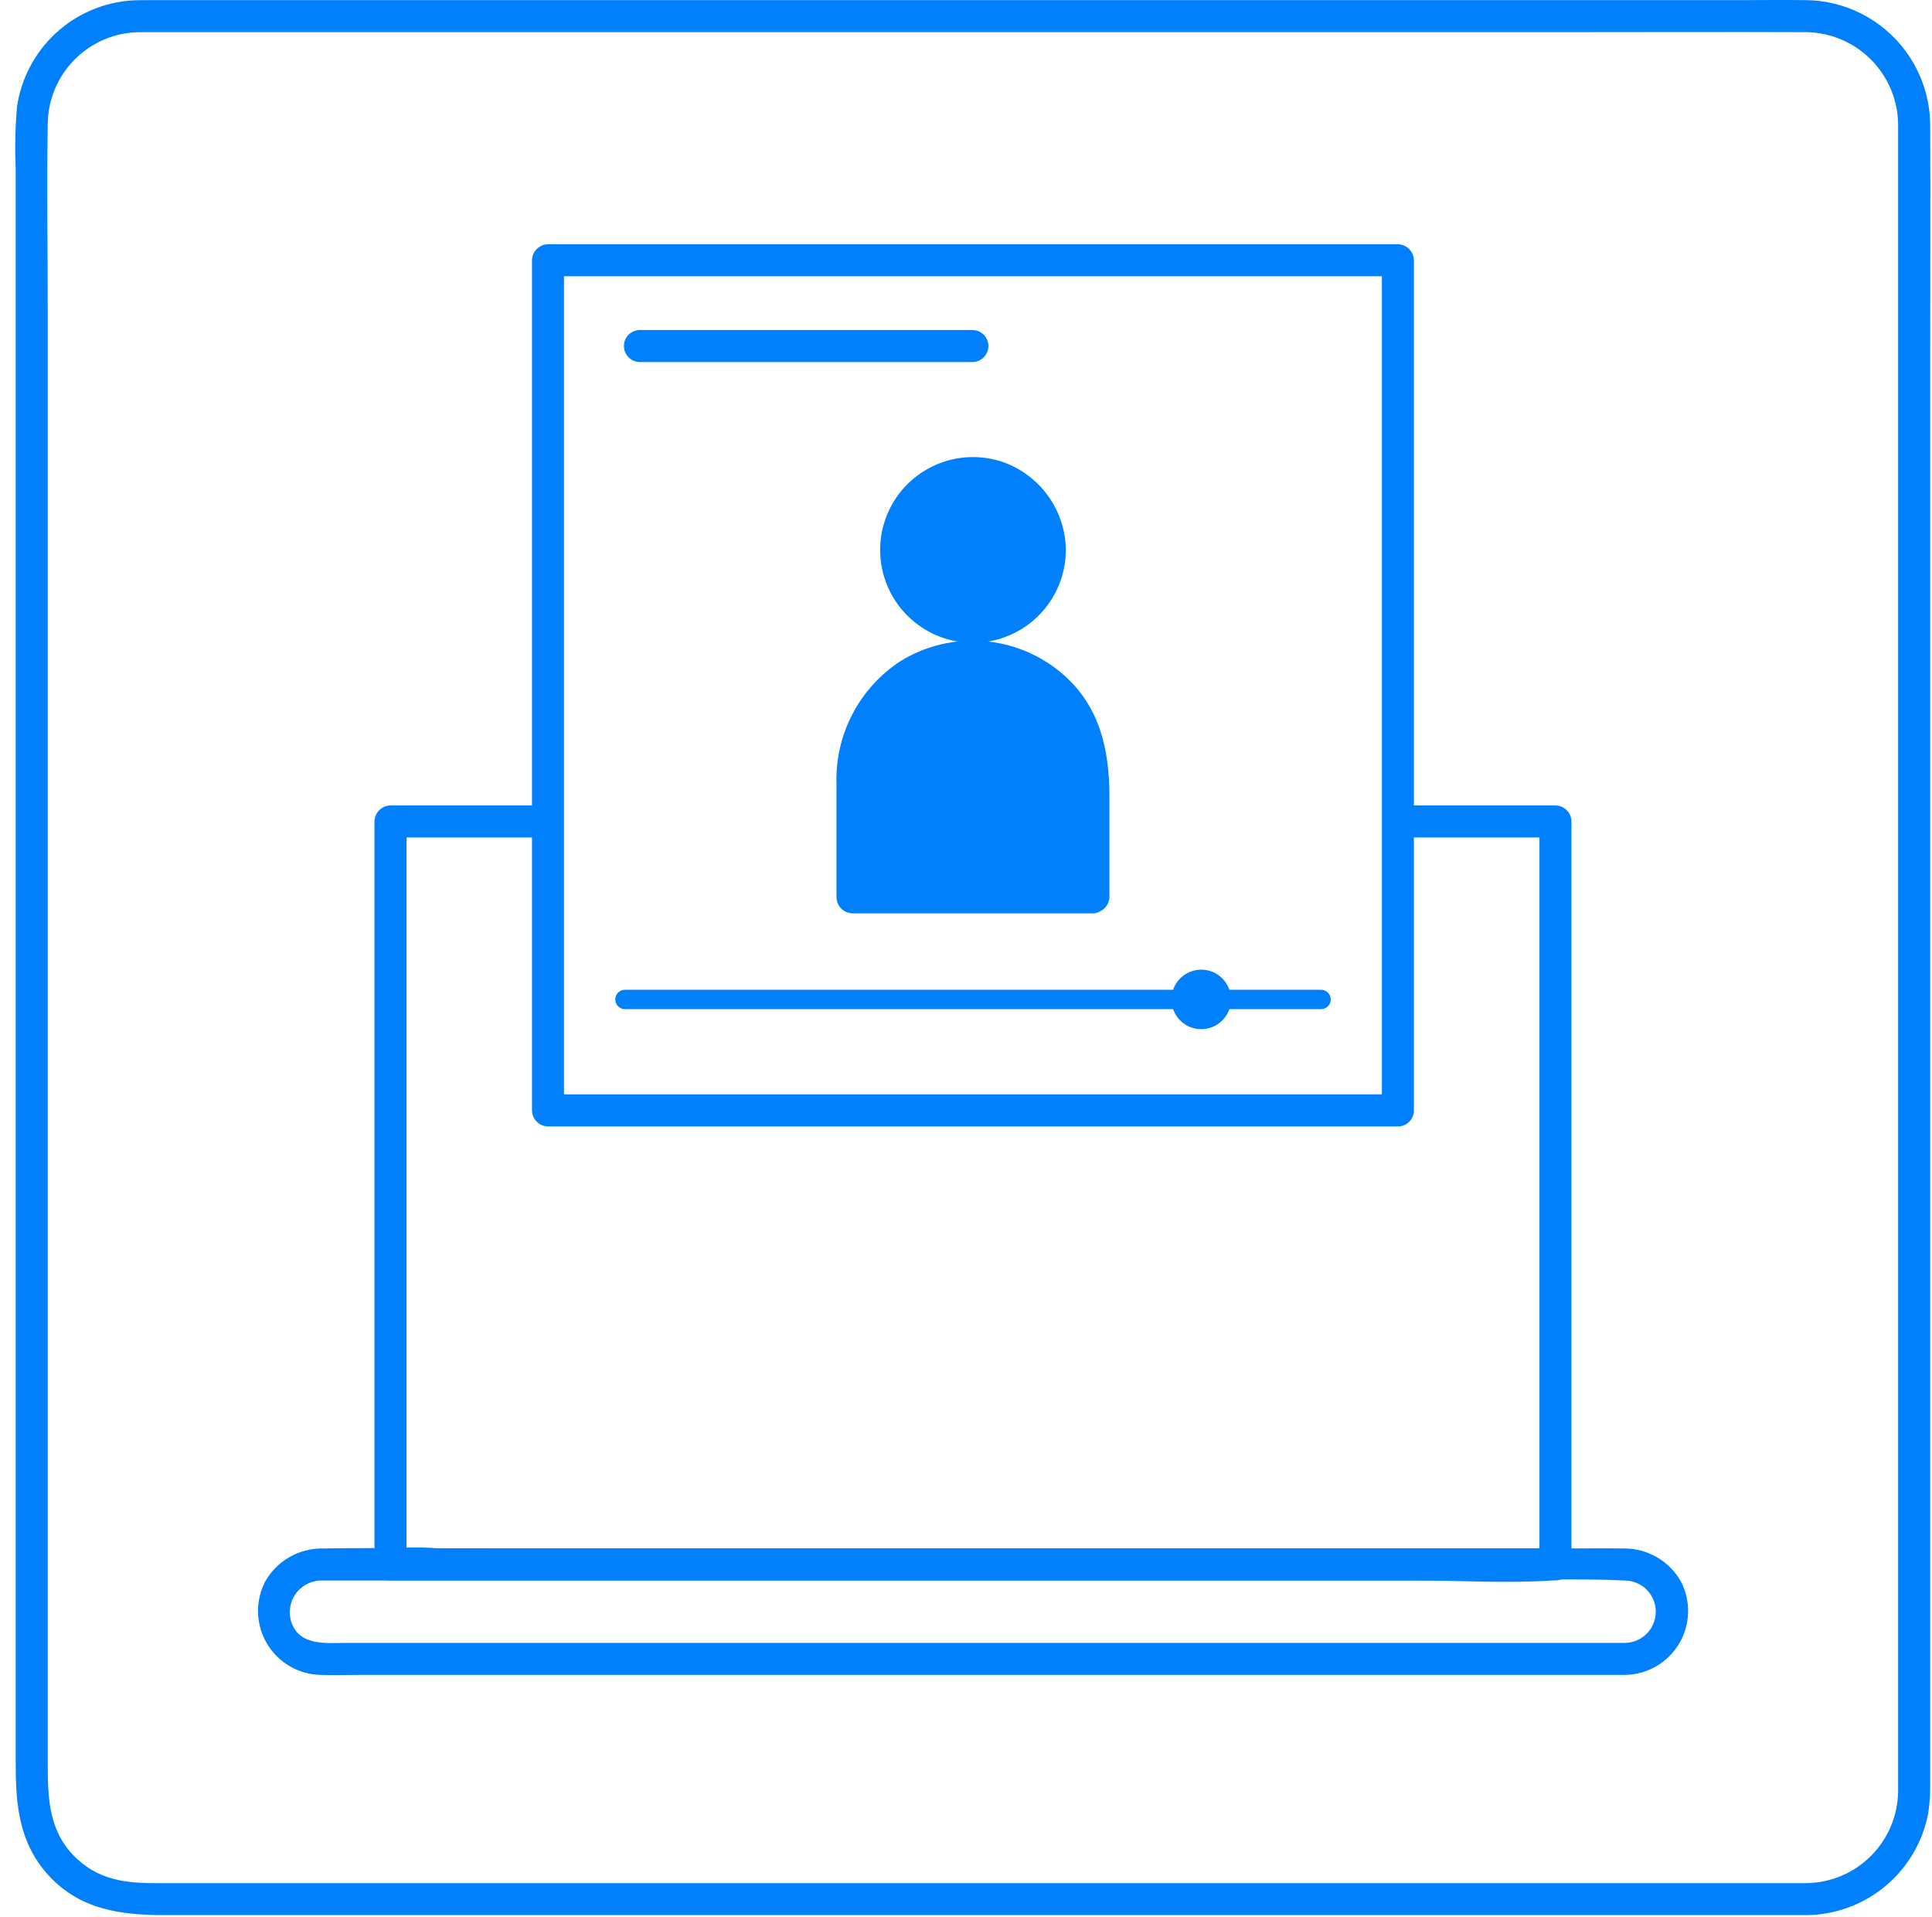
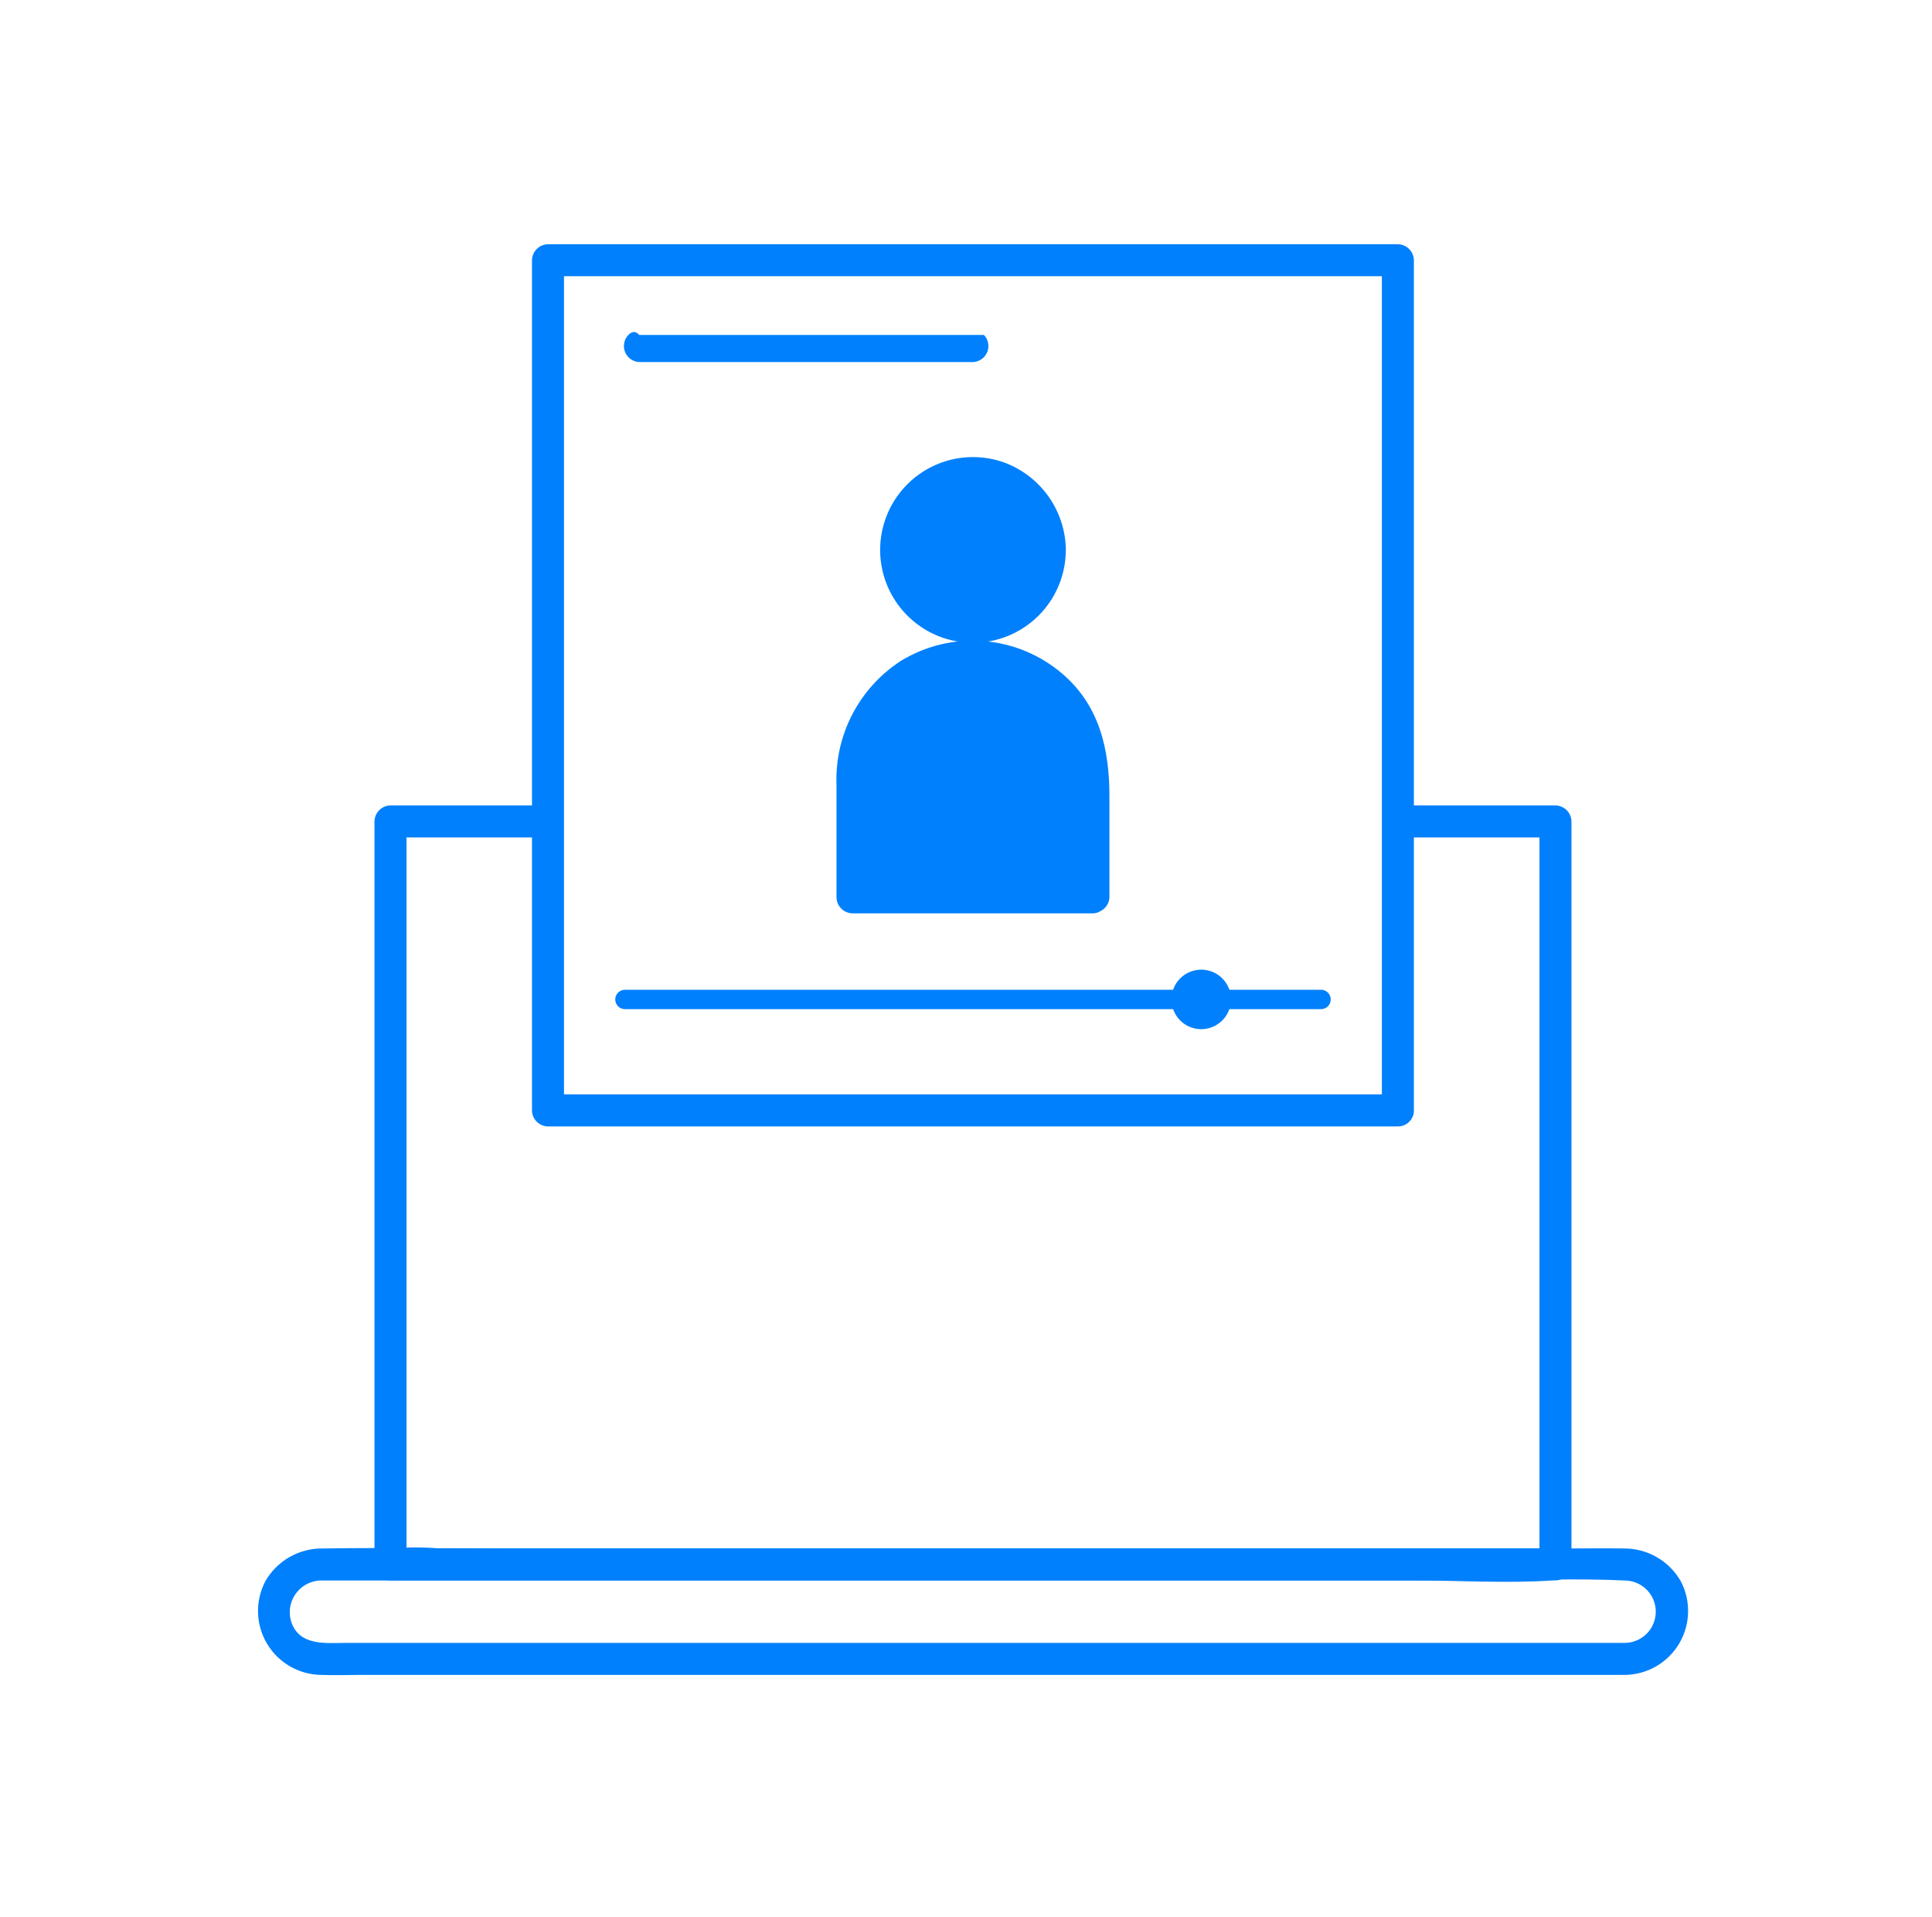
<svg xmlns="http://www.w3.org/2000/svg" width="126" height="125" viewBox="0 0 126 125" fill="none">
-   <path d="M117.828 122.787H11.211C9.086 122.787 7.035 122.895 5.256 121.405C3.168 119.659 3.114 117.352 3.114 114.932V20.407C3.114 16.298 3.041 12.182 3.114 8.074C3.13 6.495 3.764 4.986 4.88 3.868C5.996 2.751 7.504 2.115 9.083 2.096H102.75C107.676 2.096 112.601 2.077 117.527 2.096C118.353 2.072 119.175 2.215 119.943 2.519C120.711 2.822 121.41 3.279 121.996 3.861C122.582 4.443 123.043 5.139 123.352 5.905C123.66 6.671 123.81 7.492 123.791 8.318V116.799C123.772 118.378 123.138 119.888 122.022 121.006C120.906 122.124 119.398 122.762 117.819 122.783C117.55 122.795 117.296 122.91 117.11 123.104C116.923 123.299 116.82 123.558 116.82 123.827C116.82 124.096 116.923 124.355 117.11 124.549C117.296 124.744 117.55 124.859 117.819 124.871C119.705 124.851 121.527 124.179 122.974 122.967C124.42 121.756 125.402 120.081 125.753 118.227C125.854 117.549 125.897 116.864 125.882 116.179V22.846C125.882 17.983 125.909 13.118 125.882 8.255C125.889 7.175 125.683 6.104 125.275 5.104C124.867 4.104 124.266 3.195 123.505 2.429C122.744 1.662 121.84 1.054 120.843 0.638C119.846 0.223 118.777 0.009 117.697 0.008C116.235 -0.009 114.774 0.008 113.312 0.008H9.869C9.464 0.008 9.055 0.008 8.652 0.023C6.794 0.137 5.032 0.885 3.66 2.142C2.288 3.399 1.389 5.09 1.114 6.93C0.992 8.29 0.962 9.656 1.026 11.02V115.076C1.026 117.725 1.258 120.219 3.2 122.313C5.257 124.535 7.935 124.869 10.733 124.869H117.828C117.965 124.869 118.1 124.842 118.226 124.79C118.353 124.737 118.467 124.661 118.564 124.564C118.661 124.467 118.737 124.353 118.79 124.226C118.842 124.1 118.869 123.965 118.869 123.828C118.869 123.691 118.842 123.556 118.79 123.43C118.737 123.303 118.661 123.189 118.564 123.092C118.467 122.995 118.353 122.918 118.226 122.866C118.1 122.814 117.965 122.787 117.828 122.787Z" fill="#0080FC" />
  <path d="M92.127 54.604H101.444L100.4 53.56V102.001L101.444 100.957H28.574C27.586 100.877 26.593 100.877 25.605 100.957C25.559 100.96 25.513 100.96 25.467 100.957L26.511 102.001V53.56L25.467 54.604H34.784C35.053 54.592 35.307 54.477 35.493 54.283C35.679 54.088 35.783 53.829 35.783 53.56C35.783 53.291 35.679 53.032 35.493 52.837C35.307 52.643 35.053 52.528 34.784 52.516H25.467C25.191 52.52 24.928 52.631 24.733 52.826C24.538 53.021 24.427 53.284 24.423 53.56V102.001C24.427 102.277 24.538 102.54 24.733 102.735C24.928 102.93 25.191 103.041 25.467 103.045H92.046C95.105 103.045 98.246 103.253 101.304 103.045H101.442C101.717 103.041 101.981 102.93 102.176 102.735C102.371 102.54 102.482 102.277 102.486 102.001V53.56C102.482 53.284 102.371 53.021 102.176 52.826C101.981 52.631 101.717 52.52 101.442 52.516H92.128C91.859 52.528 91.605 52.643 91.418 52.837C91.232 53.032 91.128 53.29 91.128 53.559C91.128 53.829 91.232 54.087 91.418 54.282C91.604 54.477 91.858 54.592 92.127 54.604V54.604Z" fill="#0080FC" />
  <path d="M105.999 107.119H22.659C21.273 107.119 19.441 107.376 18.959 105.626C18.88 105.31 18.877 104.98 18.949 104.663C19.021 104.346 19.167 104.05 19.375 103.799C19.583 103.549 19.846 103.351 20.145 103.221C20.443 103.091 20.768 103.033 21.093 103.052H96.118C99.394 103.052 102.718 102.891 105.986 103.052C106.517 103.061 107.024 103.278 107.398 103.656C107.772 104.035 107.983 104.544 107.985 105.076C107.988 105.608 107.782 106.12 107.412 106.501C107.041 106.883 106.536 107.105 106.005 107.119C104.669 107.18 104.66 109.267 106.005 109.207C106.713 109.193 107.407 108.998 108.02 108.642C108.632 108.286 109.144 107.779 109.507 107.17C109.869 106.56 110.071 105.869 110.092 105.161C110.113 104.452 109.953 103.75 109.628 103.12C109.251 102.452 108.7 101.899 108.034 101.519C107.368 101.14 106.611 100.948 105.845 100.963C104.573 100.944 103.298 100.963 102.024 100.963H32.977C29.01 100.963 25.043 100.906 21.077 100.963C20.31 100.948 19.554 101.14 18.888 101.519C18.221 101.899 17.671 102.452 17.294 103.12C16.968 103.75 16.808 104.452 16.829 105.161C16.85 105.869 17.052 106.561 17.414 107.17C17.777 107.779 18.288 108.286 18.901 108.642C19.514 108.999 20.208 109.193 20.917 109.207C21.792 109.24 22.677 109.207 23.552 109.207H106.004C106.273 109.195 106.526 109.079 106.712 108.884C106.898 108.689 107.001 108.43 107.001 108.161C107 107.891 106.895 107.633 106.709 107.439C106.522 107.245 106.268 107.13 105.999 107.119V107.119Z" fill="#0080FC" />
  <path d="M63.456 40.875C66.225 40.875 68.469 38.631 68.469 35.862C68.469 33.093 66.225 30.849 63.456 30.849C60.687 30.849 58.443 33.093 58.443 35.862C58.443 38.631 60.687 40.875 63.456 40.875Z" fill="#0080FC" />
  <path d="M67.425 35.857C67.413 36.905 66.991 37.908 66.25 38.649C65.508 39.39 64.506 39.812 63.458 39.824C62.406 39.824 61.397 39.406 60.653 38.662C59.909 37.918 59.491 36.909 59.491 35.857C59.491 34.805 59.909 33.796 60.653 33.052C61.397 32.308 62.406 31.89 63.458 31.89C64.507 31.901 65.509 32.323 66.251 33.064C66.992 33.806 67.414 34.808 67.425 35.857C67.437 36.126 67.552 36.38 67.746 36.566C67.941 36.752 68.2 36.856 68.469 36.856C68.738 36.856 68.997 36.752 69.192 36.566C69.386 36.38 69.501 36.126 69.513 35.857C69.498 34.612 69.106 33.401 68.389 32.384C67.671 31.366 66.663 30.59 65.496 30.157C64.285 29.724 62.968 29.687 61.734 30.052C60.501 30.418 59.417 31.166 58.638 32.19C57.859 33.213 57.426 34.458 57.402 35.744C57.378 37.03 57.764 38.29 58.505 39.342C59.245 40.393 60.301 41.182 61.52 41.593C62.739 42.004 64.056 42.016 65.283 41.628C66.509 41.24 67.579 40.471 68.339 39.433C69.099 38.396 69.509 37.143 69.509 35.857C69.551 34.517 67.463 34.519 67.425 35.857Z" fill="#0080FC" />
  <path d="M63.456 42.796C65.54 42.796 67.538 43.624 69.011 45.097C70.485 46.571 71.313 48.569 71.313 50.653V58.51H55.597V50.653C55.597 49.621 55.8 48.599 56.195 47.646C56.59 46.692 57.169 45.826 57.899 45.096C58.629 44.367 59.495 43.788 60.448 43.393C61.402 42.999 62.424 42.796 63.456 42.796V42.796Z" fill="#0080FC" />
  <path d="M71.309 57.467H55.593L56.637 58.511V52.692C56.637 50.309 56.637 48.031 58.356 46.127C59.504 44.858 61.083 44.062 62.785 43.894C64.487 43.725 66.191 44.196 67.566 45.214C69.788 46.885 70.266 49.314 70.266 51.921V58.511C70.278 58.78 70.393 59.034 70.588 59.22C70.782 59.406 71.041 59.51 71.31 59.51C71.579 59.51 71.838 59.406 72.033 59.22C72.227 59.034 72.342 58.78 72.354 58.511V51.921C72.354 48.862 71.709 45.985 69.254 43.905C67.809 42.678 66.013 41.941 64.122 41.797C62.232 41.653 60.345 42.111 58.731 43.105C57.397 43.975 56.311 45.176 55.579 46.59C54.847 48.005 54.495 49.585 54.555 51.177V58.508C54.559 58.784 54.67 59.047 54.865 59.242C55.06 59.437 55.323 59.548 55.599 59.552H71.311C71.575 59.533 71.822 59.415 72.002 59.222C72.183 59.028 72.283 58.773 72.283 58.508C72.282 58.244 72.182 57.989 72.001 57.796C71.82 57.602 71.573 57.485 71.309 57.467V57.467Z" fill="#0080FC" />
  <path d="M91.17 71.354H35.739L36.783 72.398V16.966L35.739 18.01H91.166L90.122 16.966V72.402C90.134 72.671 90.249 72.925 90.443 73.111C90.638 73.297 90.897 73.401 91.166 73.401C91.435 73.401 91.694 73.297 91.888 73.111C92.083 72.925 92.198 72.671 92.21 72.402V16.97C92.206 16.695 92.094 16.431 91.899 16.236C91.704 16.041 91.441 15.93 91.166 15.926H35.739C35.463 15.93 35.2 16.041 35.005 16.236C34.81 16.431 34.698 16.694 34.695 16.97V72.402C34.698 72.678 34.81 72.941 35.005 73.136C35.2 73.331 35.463 73.442 35.739 73.446H91.166C91.443 73.447 91.71 73.337 91.906 73.141C92.103 72.945 92.213 72.679 92.214 72.402C92.214 72.125 92.105 71.858 91.909 71.662C91.713 71.465 91.447 71.354 91.17 71.354V71.354Z" fill="#0080FC" />
  <path d="M78.344 67C79.356 67 80.177 66.179 80.177 65.167C80.177 64.155 79.356 63.334 78.344 63.334C77.331 63.334 76.511 64.155 76.511 65.167C76.511 66.179 77.331 67 78.344 67Z" fill="#0080FC" />
  <path d="M78.344 67.104C77.96 67.104 77.585 66.991 77.265 66.778C76.946 66.565 76.697 66.262 76.55 65.907C76.403 65.552 76.364 65.162 76.439 64.786C76.514 64.409 76.699 64.063 76.971 63.792C77.242 63.52 77.588 63.336 77.965 63.261C78.341 63.186 78.731 63.225 79.086 63.372C79.44 63.52 79.743 63.769 79.956 64.088C80.169 64.407 80.282 64.783 80.282 65.167C80.281 65.681 80.077 66.173 79.713 66.536C79.35 66.899 78.858 67.103 78.344 67.104V67.104ZM78.344 63.436C78.001 63.435 77.666 63.537 77.382 63.727C77.097 63.917 76.874 64.187 76.743 64.503C76.612 64.819 76.577 65.167 76.644 65.503C76.71 65.839 76.875 66.148 77.117 66.39C77.359 66.633 77.668 66.797 78.003 66.864C78.339 66.931 78.687 66.897 79.004 66.766C79.32 66.635 79.591 66.413 79.781 66.129C79.971 65.844 80.073 65.509 80.073 65.167C80.073 64.708 79.891 64.268 79.567 63.944C79.242 63.619 78.803 63.437 78.344 63.436V63.436Z" fill="#0080FC" />
  <path d="M86.154 64.534H40.758C40.408 64.534 40.125 64.817 40.125 65.166C40.125 65.516 40.408 65.799 40.758 65.799H86.154C86.504 65.799 86.787 65.516 86.787 65.166C86.787 64.817 86.504 64.534 86.154 64.534Z" fill="#0080FC" />
-   <path d="M41.69 23.606H63.461C63.73 23.594 63.984 23.479 64.17 23.285C64.356 23.09 64.46 22.831 64.46 22.562C64.46 22.293 64.356 22.034 64.17 21.839C63.984 21.645 63.73 21.53 63.461 21.518H41.69C41.421 21.53 41.167 21.645 40.981 21.839C40.794 22.034 40.69 22.293 40.69 22.562C40.69 22.831 40.794 23.09 40.981 23.285C41.167 23.479 41.421 23.594 41.69 23.606V23.606Z" fill="#0080FC" />
+   <path d="M41.69 23.606H63.461C63.73 23.594 63.984 23.479 64.17 23.285C64.356 23.09 64.46 22.831 64.46 22.562C64.46 22.293 64.356 22.034 64.17 21.839H41.69C41.421 21.53 41.167 21.645 40.981 21.839C40.794 22.034 40.69 22.293 40.69 22.562C40.69 22.831 40.794 23.09 40.981 23.285C41.167 23.479 41.421 23.594 41.69 23.606V23.606Z" fill="#0080FC" />
</svg>